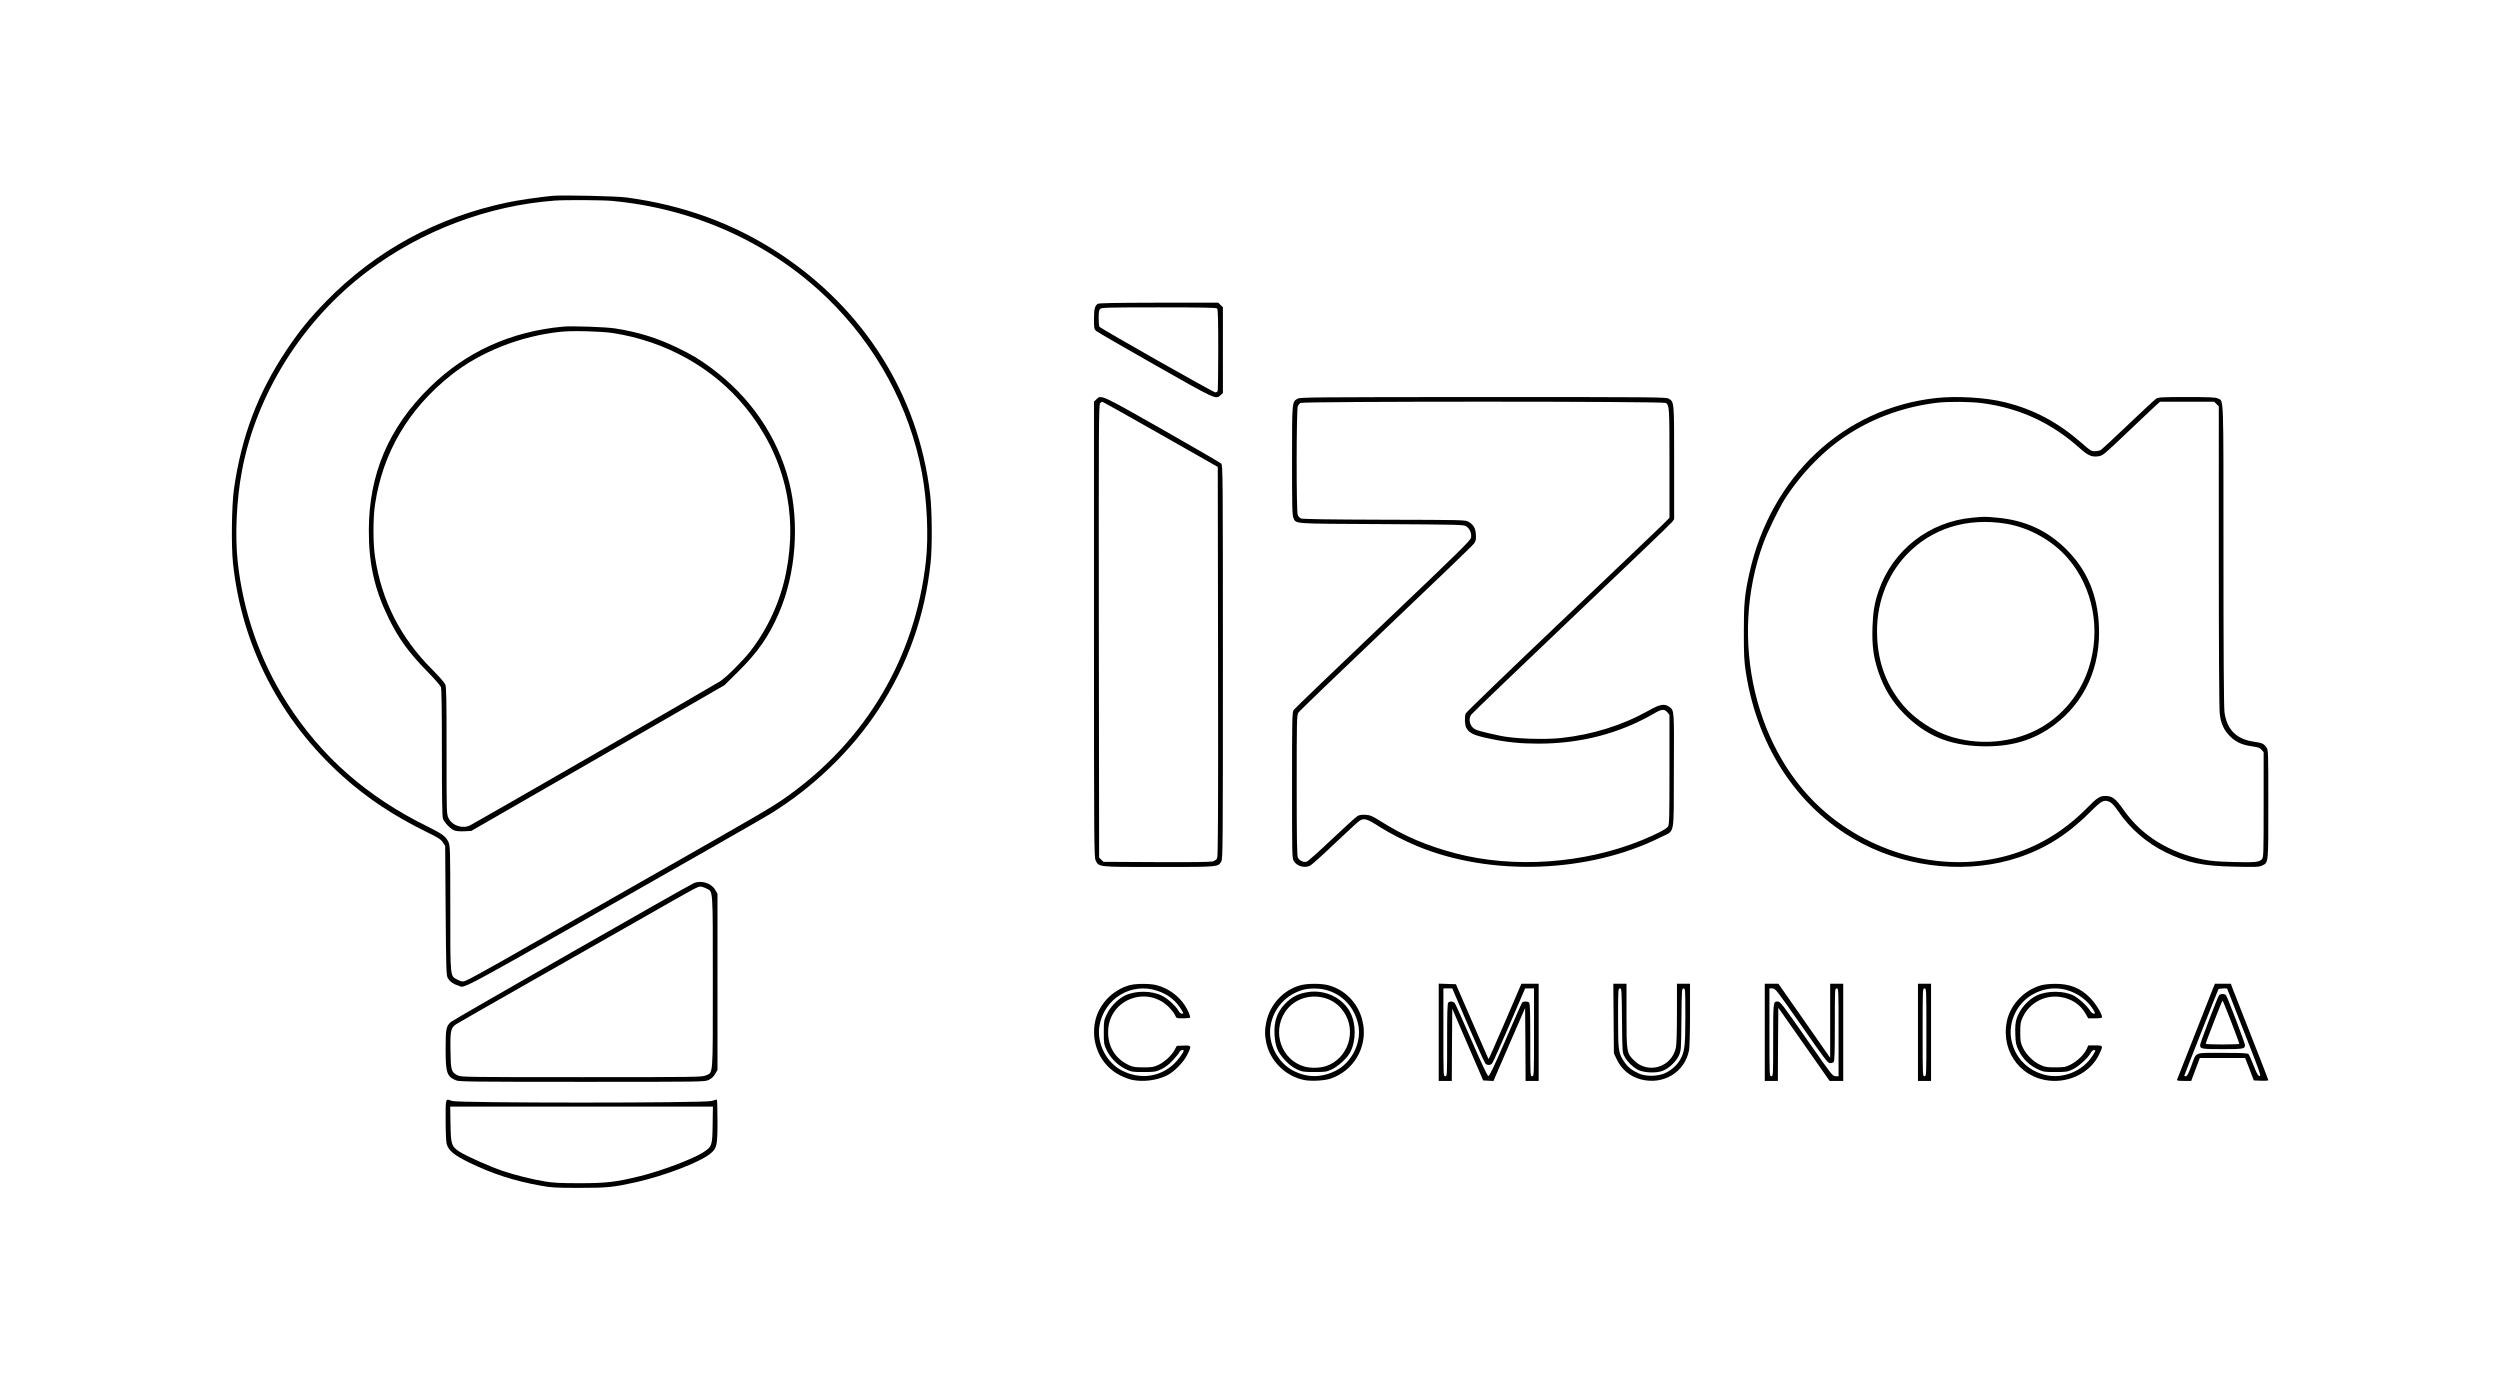
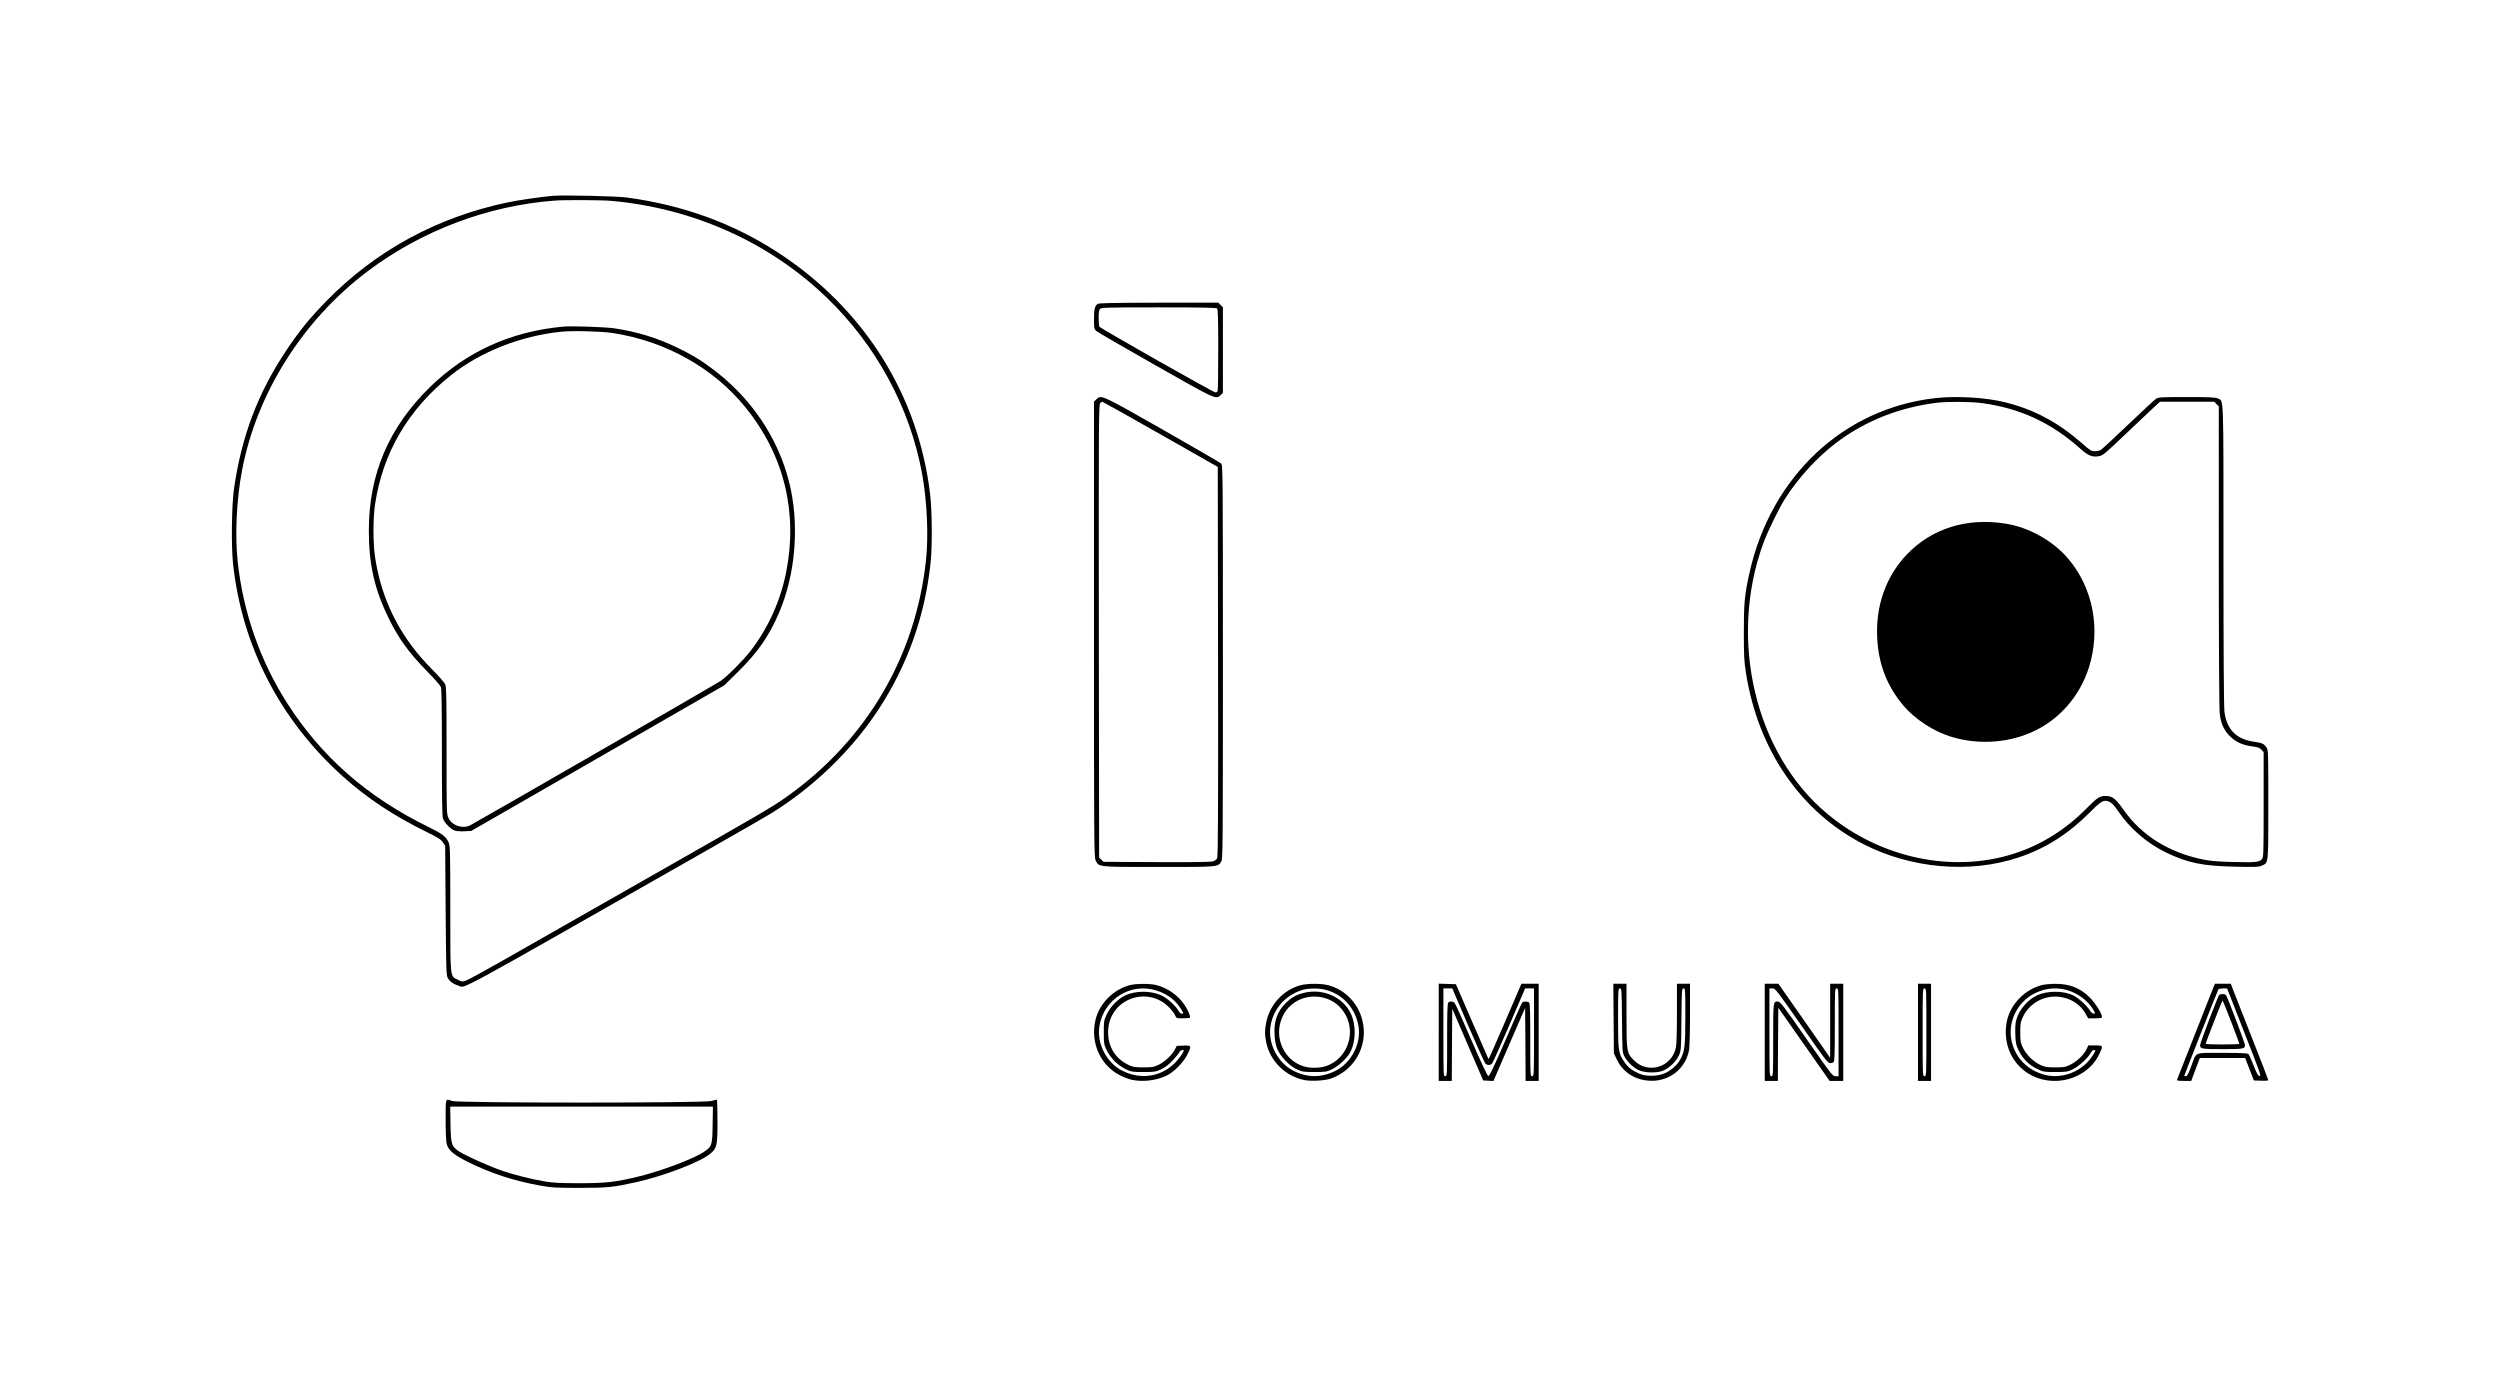
<svg xmlns="http://www.w3.org/2000/svg" version="1.0" width="2676pt" height="1481pt" viewBox="0 0 2676 1481" preserveAspectRatio="xMidYMid meet">
  <g transform="translate(0,1481) scale(0.1,-0.1)" fill="#000000" stroke="none">
    <path d="M5915 12714 c-113 -10 -366 -46 -479 -70 -756 -158 -1416 -517 -1946 -1060 -176 -181 -289 -319 -425 -524 -306 -459 -480 -921 -561 -1486 -24 -172 -30 -605 -10 -793 94 -884 503 -1678 1176 -2282 258 -232 549 -425 901 -597 119 -58 148 -77 169 -108 l25 -38 5 -690 c5 -631 7 -694 22 -723 22 -39 60 -67 115 -83 82 -25 -139 -145 2663 1450 322 183 626 358 675 388 459 282 871 679 1158 1117 311 475 497 999 558 1570 19 176 16 559 -5 735 -126 1062 -706 1984 -1622 2583 -484 316 -1018 511 -1626 593 -109 15 -674 27 -793 18z m630 -54 c881 -80 1691 -445 2306 -1037 527 -509 887 -1171 1018 -1878 54 -289 72 -676 42 -940 -113 -1027 -637 -1916 -1484 -2519 -163 -116 -239 -160 -1527 -893 -657 -374 -1348 -767 -1535 -874 -187 -106 -357 -199 -379 -206 -35 -13 -43 -12 -85 9 -85 43 -81 1 -81 763 0 631 -2 672 -19 710 -28 61 -66 90 -217 164 -654 321 -1146 752 -1513 1329 -288 452 -469 972 -527 1513 -30 281 -12 664 46 970 156 827 651 1613 1345 2135 576 435 1289 704 2005 757 108 8 504 6 605 -3z" />
    <path d="M6030 11314 c-561 -51 -1041 -269 -1428 -648 -440 -430 -653 -930 -654 -1531 -1 -361 60 -631 211 -940 108 -221 216 -370 412 -570 76 -77 142 -153 148 -168 8 -19 11 -248 11 -701 0 -474 3 -683 11 -707 15 -45 84 -116 127 -130 18 -6 66 -9 105 -7 l72 4 1005 578 c553 319 1162 669 1355 780 l349 201 147 145 c211 209 329 378 437 629 181 420 222 959 107 1408 -123 480 -414 905 -829 1212 -127 95 -209 144 -371 222 -216 104 -422 167 -665 204 -101 15 -455 27 -550 19z m530 -69 c567 -87 1081 -375 1423 -800 411 -509 560 -1122 431 -1765 -61 -306 -195 -599 -382 -840 -82 -105 -252 -274 -323 -322 -49 -33 -2602 -1504 -2676 -1542 -81 -41 -193 -4 -232 77 -21 43 -21 53 -21 720 0 562 -2 683 -14 711 -8 19 -70 90 -138 158 -340 339 -543 737 -613 1203 -23 147 -23 423 0 570 83 550 356 1015 810 1377 314 251 750 423 1180 467 124 13 428 5 555 -14z" />
    <path d="M11749 11557 c-31 -24 -39 -56 -39 -162 0 -99 1 -107 24 -128 14 -12 298 -177 632 -366 650 -369 648 -369 699 -321 l25 23 0 459 0 459 -25 24 -24 25 -638 0 c-486 -1 -642 -4 -654 -13z m1279 -49 c9 -9 12 -120 12 -439 0 -235 -3 -434 -6 -443 -3 -9 -14 -16 -25 -16 -21 0 -1229 684 -1241 703 -4 7 -8 49 -8 94 0 61 4 86 16 97 14 14 84 16 628 16 463 0 615 -3 624 -12z" />
    <path d="M11735 10535 l-25 -24 0 -2438 c0 -2301 1 -2440 18 -2473 35 -72 17 -70 675 -70 646 0 634 -1 670 59 16 27 17 168 17 2135 0 1996 -1 2107 -18 2124 -9 9 -292 173 -629 365 -662 376 -657 374 -708 322z m686 -374 l614 -349 3 -2084 c2 -1598 0 -2088 -10 -2106 -6 -12 -28 -27 -47 -33 -24 -6 -231 -9 -603 -7 l-567 3 -23 23 -23 23 -3 2424 c-2 2196 -1 2425 14 2439 8 9 19 16 23 16 4 0 284 -157 622 -349z" />
-     <path d="M13888 10542 c-59 -36 -58 -26 -58 -662 0 -497 2 -587 15 -614 31 -65 -27 -61 940 -66 826 -5 883 -6 908 -23 39 -25 61 -76 53 -121 -6 -32 -114 -138 -944 -928 -515 -490 -945 -903 -954 -917 -17 -24 -18 -81 -18 -806 0 -765 0 -781 20 -813 33 -54 111 -76 172 -49 16 7 134 113 264 237 131 124 249 233 263 242 51 35 82 26 225 -67 96 -61 264 -148 393 -201 791 -329 1844 -290 2613 96 151 76 135 -8 137 709 3 664 5 644 -50 685 -51 37 -98 29 -222 -41 -280 -157 -598 -256 -937 -293 -183 -19 -500 -8 -648 24 -215 46 -264 60 -292 85 -39 35 -49 98 -22 139 11 16 494 480 1074 1031 580 551 1065 1015 1078 1033 l22 31 0 604 c0 663 1 650 -59 686 -27 16 -159 17 -1988 17 -1826 -1 -1960 -2 -1985 -18z m3943 -45 c38 -29 39 -40 39 -643 l0 -586 -67 -68 c-38 -37 -526 -503 -1086 -1035 -560 -532 -1023 -978 -1028 -992 -14 -37 -11 -120 6 -153 31 -60 81 -82 270 -121 165 -34 320 -49 500 -49 455 0 869 108 1239 322 81 48 111 51 143 14 l23 -27 0 -587 c0 -519 -2 -590 -16 -610 -18 -26 -125 -82 -279 -145 -617 -252 -1371 -305 -1995 -141 -309 82 -547 183 -799 342 -91 57 -112 67 -161 70 -39 3 -66 -1 -87 -11 -16 -9 -140 -121 -276 -250 -139 -132 -258 -238 -272 -241 -33 -8 -76 12 -92 44 -10 19 -13 190 -13 775 0 696 1 752 18 777 9 15 431 421 937 902 506 481 931 889 943 908 20 28 23 42 20 95 -4 71 -25 106 -79 138 -33 20 -54 20 -904 22 -615 2 -876 6 -891 14 -12 6 -27 22 -33 36 -16 35 -15 1136 1 1166 6 12 18 27 27 34 23 18 3889 18 3912 0z" />
    <path d="M20720 10549 c-988 -110 -1764 -839 -1994 -1872 -51 -228 -61 -331 -60 -637 0 -244 3 -305 22 -429 129 -826 585 -1491 1259 -1837 511 -262 1138 -316 1658 -143 294 98 534 251 775 493 116 117 142 130 203 102 23 -12 52 -43 90 -99 126 -186 306 -341 508 -440 234 -114 395 -147 745 -154 219 -5 255 -3 285 11 72 34 69 7 69 656 0 572 0 582 -21 611 -28 39 -45 47 -130 59 -190 27 -292 129 -318 316 -7 50 -11 612 -11 1680 0 1764 4 1646 -60 1679 -24 12 -81 15 -332 15 -271 0 -306 -2 -329 -18 -15 -9 -149 -134 -299 -277 -150 -143 -282 -265 -294 -272 -11 -7 -40 -12 -62 -13 -38 0 -50 7 -130 78 -263 231 -518 368 -832 446 -201 51 -519 70 -742 45z m502 -55 c404 -55 740 -212 1047 -488 81 -72 124 -91 192 -80 50 8 55 13 319 264 113 107 236 223 273 258 l68 62 290 0 290 0 24 -25 25 -24 0 -1603 c0 -957 4 -1637 10 -1686 12 -109 45 -179 114 -247 63 -61 129 -90 239 -105 57 -8 77 -15 95 -36 l22 -25 0 -563 c0 -548 -1 -563 -20 -584 -29 -31 -70 -35 -303 -29 -161 4 -238 10 -321 26 -363 73 -659 255 -849 524 -94 133 -126 157 -202 157 -59 0 -88 -19 -195 -128 -226 -229 -484 -392 -772 -486 -662 -217 -1440 -53 -2010 424 -772 644 -1060 1867 -683 2896 45 123 168 375 231 474 180 281 431 536 694 701 278 176 593 286 935 328 119 14 366 12 487 -5z" />
-     <path d="M21116 9269 c-466 -41 -859 -348 -1009 -789 -43 -128 -58 -217 -64 -385 -6 -194 10 -318 62 -473 60 -179 147 -322 276 -452 231 -233 479 -337 825 -348 318 -9 560 62 783 228 328 246 498 622 478 1059 -15 336 -128 601 -349 821 -205 204 -445 313 -745 339 -129 12 -128 12 -257 0z m358 -65 c248 -41 500 -182 663 -373 268 -314 352 -760 222 -1168 -101 -315 -327 -568 -622 -695 -266 -115 -577 -130 -859 -42 -183 57 -377 184 -500 327 -179 209 -273 451 -285 739 -15 337 96 648 313 878 269 284 648 403 1068 334z" />
-     <path d="M7425 5356 c-71 -31 -2573 -1461 -2599 -1485 -51 -47 -56 -72 -56 -293 0 -254 13 -291 113 -333 32 -13 190 -15 1349 -15 1311 0 1312 0 1355 21 29 14 52 35 68 63 l25 43 0 943 0 943 -25 43 c-42 72 -150 105 -230 70z m135 -56 c74 -38 70 26 70 -995 0 -1033 5 -970 -74 -1006 -39 -18 -97 -19 -1331 -19 -1209 0 -1292 1 -1324 18 -71 36 -76 51 -79 265 -4 214 3 245 61 284 18 12 376 217 797 456 421 239 977 555 1235 702 540 308 552 314 583 315 12 0 41 -9 62 -20z" />
+     <path d="M21116 9269 z m358 -65 c248 -41 500 -182 663 -373 268 -314 352 -760 222 -1168 -101 -315 -327 -568 -622 -695 -266 -115 -577 -130 -859 -42 -183 57 -377 184 -500 327 -179 209 -273 451 -285 739 -15 337 96 648 313 878 269 284 648 403 1068 334z" />
    <path d="M12093 4265 c-180 -49 -325 -197 -368 -376 -56 -240 55 -486 267 -591 40 -20 97 -41 126 -47 118 -24 260 -7 370 46 77 37 180 141 220 222 49 98 47 102 -40 99 l-72 -3 -21 -40 c-29 -57 -105 -129 -172 -162 -53 -25 -68 -28 -163 -28 -88 0 -113 4 -154 23 -152 70 -233 206 -224 377 17 331 419 480 652 242 29 -30 58 -68 65 -86 13 -31 14 -31 87 -31 41 0 74 4 74 9 0 21 -26 80 -55 126 -68 106 -179 187 -305 220 -69 18 -218 18 -287 0z m294 -60 c119 -40 198 -103 262 -207 22 -38 22 -38 2 -38 -13 0 -26 11 -36 30 -26 49 -117 133 -177 162 -113 56 -284 56 -396 2 -77 -38 -156 -119 -195 -201 -31 -65 -32 -73 -32 -193 0 -119 1 -128 31 -191 41 -85 118 -162 203 -203 63 -30 72 -31 191 -31 117 0 129 2 188 29 44 21 81 48 126 97 35 37 67 77 71 88 5 18 45 31 45 15 0 -19 -58 -99 -103 -141 -151 -143 -363 -171 -556 -73 -167 84 -273 293 -243 476 49 295 340 472 619 379z" />
    <path d="M13921 4264 c-182 -49 -326 -203 -366 -391 -18 -85 -18 -140 -1 -224 42 -197 205 -358 403 -399 74 -16 222 -8 288 15 117 40 220 123 281 229 175 298 19 685 -311 771 -74 19 -222 19 -294 -1z m268 -49 c184 -47 317 -194 352 -386 33 -183 -74 -394 -242 -479 -156 -79 -310 -78 -461 2 -166 88 -269 294 -238 477 31 188 165 335 350 387 62 17 171 17 239 -1z" />
    <path d="M13995 4190 c-105 -18 -167 -50 -242 -127 -84 -87 -119 -191 -110 -332 7 -122 34 -187 113 -271 45 -48 82 -75 126 -96 59 -27 71 -29 188 -29 116 0 129 2 185 28 69 32 166 122 197 182 64 122 65 305 2 426 -81 159 -272 250 -459 219z m213 -72 c70 -26 129 -72 174 -137 145 -207 48 -504 -190 -583 -66 -22 -169 -23 -235 -3 -240 73 -342 363 -203 580 94 146 283 206 454 143z" />
    <path d="M15400 3760 l0 -520 70 0 70 0 2 386 3 387 165 -384 166 -384 55 -3 55 -3 169 391 170 391 3 -390 2 -391 70 0 70 0 0 520 0 520 -92 0 -93 0 -174 -405 c-96 -223 -176 -404 -178 -402 -2 2 -81 184 -176 403 l-173 399 -92 3 -92 3 0 -521z m315 74 c93 -217 177 -402 186 -410 21 -19 53 -18 71 4 9 9 91 194 184 409 l169 393 48 0 47 0 0 -470 c0 -463 0 -470 -20 -470 -20 0 -20 7 -20 388 0 288 -3 391 -12 400 -16 16 -63 15 -75 0 -6 -7 -86 -188 -178 -401 -128 -295 -172 -387 -184 -385 -10 2 -74 137 -181 384 -91 210 -171 389 -179 398 -16 19 -52 21 -69 4 -9 -9 -12 -112 -12 -400 0 -381 0 -388 -20 -388 -20 0 -20 7 -20 470 l0 470 48 0 47 0 170 -396z" />
    <path d="M17272 3908 l3 -373 31 -65 c52 -109 143 -184 259 -214 240 -63 470 77 515 314 5 29 10 201 10 381 l0 329 -70 0 -70 0 0 -315 c0 -186 -4 -336 -11 -367 -43 -212 -298 -290 -449 -138 -78 77 -80 91 -80 482 l0 338 -70 0 -71 0 3 -372z m90 -20 c3 -336 4 -344 26 -386 29 -55 90 -115 144 -143 59 -31 186 -38 257 -14 68 22 151 99 182 167 23 52 24 60 27 386 3 320 4 332 23 332 18 0 19 -10 19 -297 0 -324 -7 -379 -55 -465 -35 -63 -104 -122 -174 -150 -79 -31 -197 -31 -266 0 -79 36 -122 70 -160 128 -62 93 -65 113 -65 467 0 308 1 317 20 317 18 0 19 -11 22 -342z" />
    <path d="M18890 3760 l0 -520 70 0 70 0 2 391 3 392 275 -392 274 -391 73 0 73 0 0 520 0 520 -70 0 -70 0 0 -396 0 -397 -277 397 -277 396 -73 0 -73 0 0 -520z m394 70 c249 -359 281 -400 305 -400 15 0 32 5 39 12 9 9 12 112 12 400 0 381 0 388 20 388 20 0 20 -7 20 -470 l0 -470 -32 0 c-32 1 -42 14 -278 352 -299 429 -314 448 -343 448 -47 0 -47 -1 -47 -412 0 -381 0 -388 -20 -388 -20 0 -20 7 -20 470 l0 470 33 0 c31 -1 41 -14 311 -400z" />
    <path d="M20530 3760 l0 -520 70 0 70 0 0 520 0 520 -70 0 -70 0 0 -520z m90 0 c0 -463 0 -470 -20 -470 -20 0 -20 7 -20 470 0 463 0 470 20 470 20 0 20 -7 20 -470z" />
    <path d="M21853 4265 c-187 -51 -338 -210 -373 -394 -64 -338 175 -631 515 -631 203 0 393 113 473 281 47 97 46 99 -41 99 l-74 0 -18 -40 c-26 -57 -101 -130 -171 -165 -54 -27 -68 -30 -164 -30 -93 0 -111 3 -162 27 -74 34 -152 112 -186 186 -24 50 -27 69 -27 162 0 93 3 112 27 162 72 155 237 242 406 216 115 -18 211 -82 263 -174 l31 -54 74 0 c55 0 74 3 74 13 0 37 -69 147 -129 208 -105 105 -218 149 -376 148 -49 0 -114 -7 -142 -14z m262 -50 c121 -32 232 -113 291 -212 24 -41 24 -43 5 -43 -11 0 -28 14 -40 33 -32 52 -122 134 -177 161 -105 53 -278 53 -389 2 -100 -47 -189 -150 -221 -256 -11 -38 -15 -83 -12 -159 3 -95 6 -113 35 -173 41 -88 113 -160 201 -201 64 -31 72 -32 192 -32 115 0 130 2 183 27 64 30 164 120 193 173 10 20 26 35 36 35 24 0 23 -3 -15 -63 -107 -166 -322 -251 -510 -202 -192 50 -326 193 -359 384 -31 183 59 375 220 471 115 68 243 87 367 55z" />
    <path d="M23693 4243 c-11 -27 -325 -823 -390 -990 -4 -10 15 -13 73 -13 l79 0 46 123 46 122 243 0 242 0 47 -120 46 -120 78 -3 c42 -2 77 1 77 6 0 5 -81 215 -181 468 -99 252 -190 483 -201 512 l-19 52 -85 0 -85 0 -16 -37z m147 -16 c0 -2 83 -214 184 -471 163 -414 182 -467 163 -464 -17 2 -30 25 -64 112 -24 60 -48 115 -54 122 -9 11 -65 14 -280 14 -313 0 -275 16 -335 -145 -29 -78 -43 -105 -56 -105 -10 0 -18 2 -18 4 0 6 359 917 366 927 5 8 94 13 94 6z" />
    <path d="M23753 4158 c-16 -21 -203 -512 -203 -534 0 -41 14 -44 240 -44 226 0 240 3 240 44 0 22 -187 513 -203 534 -5 6 -22 12 -37 12 -15 0 -32 -6 -37 -12z m130 -286 c48 -125 87 -231 87 -235 0 -4 -81 -7 -180 -7 -99 0 -180 3 -180 7 0 14 175 463 180 463 3 0 44 -102 93 -228z" />
    <path d="M4770 2823 c0 -124 5 -235 11 -257 20 -72 78 -120 243 -201 247 -120 481 -196 766 -247 110 -20 158 -23 410 -23 304 0 360 6 610 61 302 68 681 213 792 304 72 59 78 86 78 348 0 128 -3 232 -7 232 -5 0 -30 -7 -57 -15 -74 -23 -2712 -23 -2776 0 -74 26 -70 39 -70 -202z m2858 -53 c-3 -225 -7 -234 -103 -296 -114 -72 -448 -198 -677 -254 -256 -63 -359 -75 -643 -75 -206 0 -283 4 -368 18 -143 24 -316 67 -452 112 -136 46 -391 159 -466 207 -87 57 -93 77 -97 298 l-3 185 1406 0 1406 0 -3 -195z" />
  </g>
</svg>